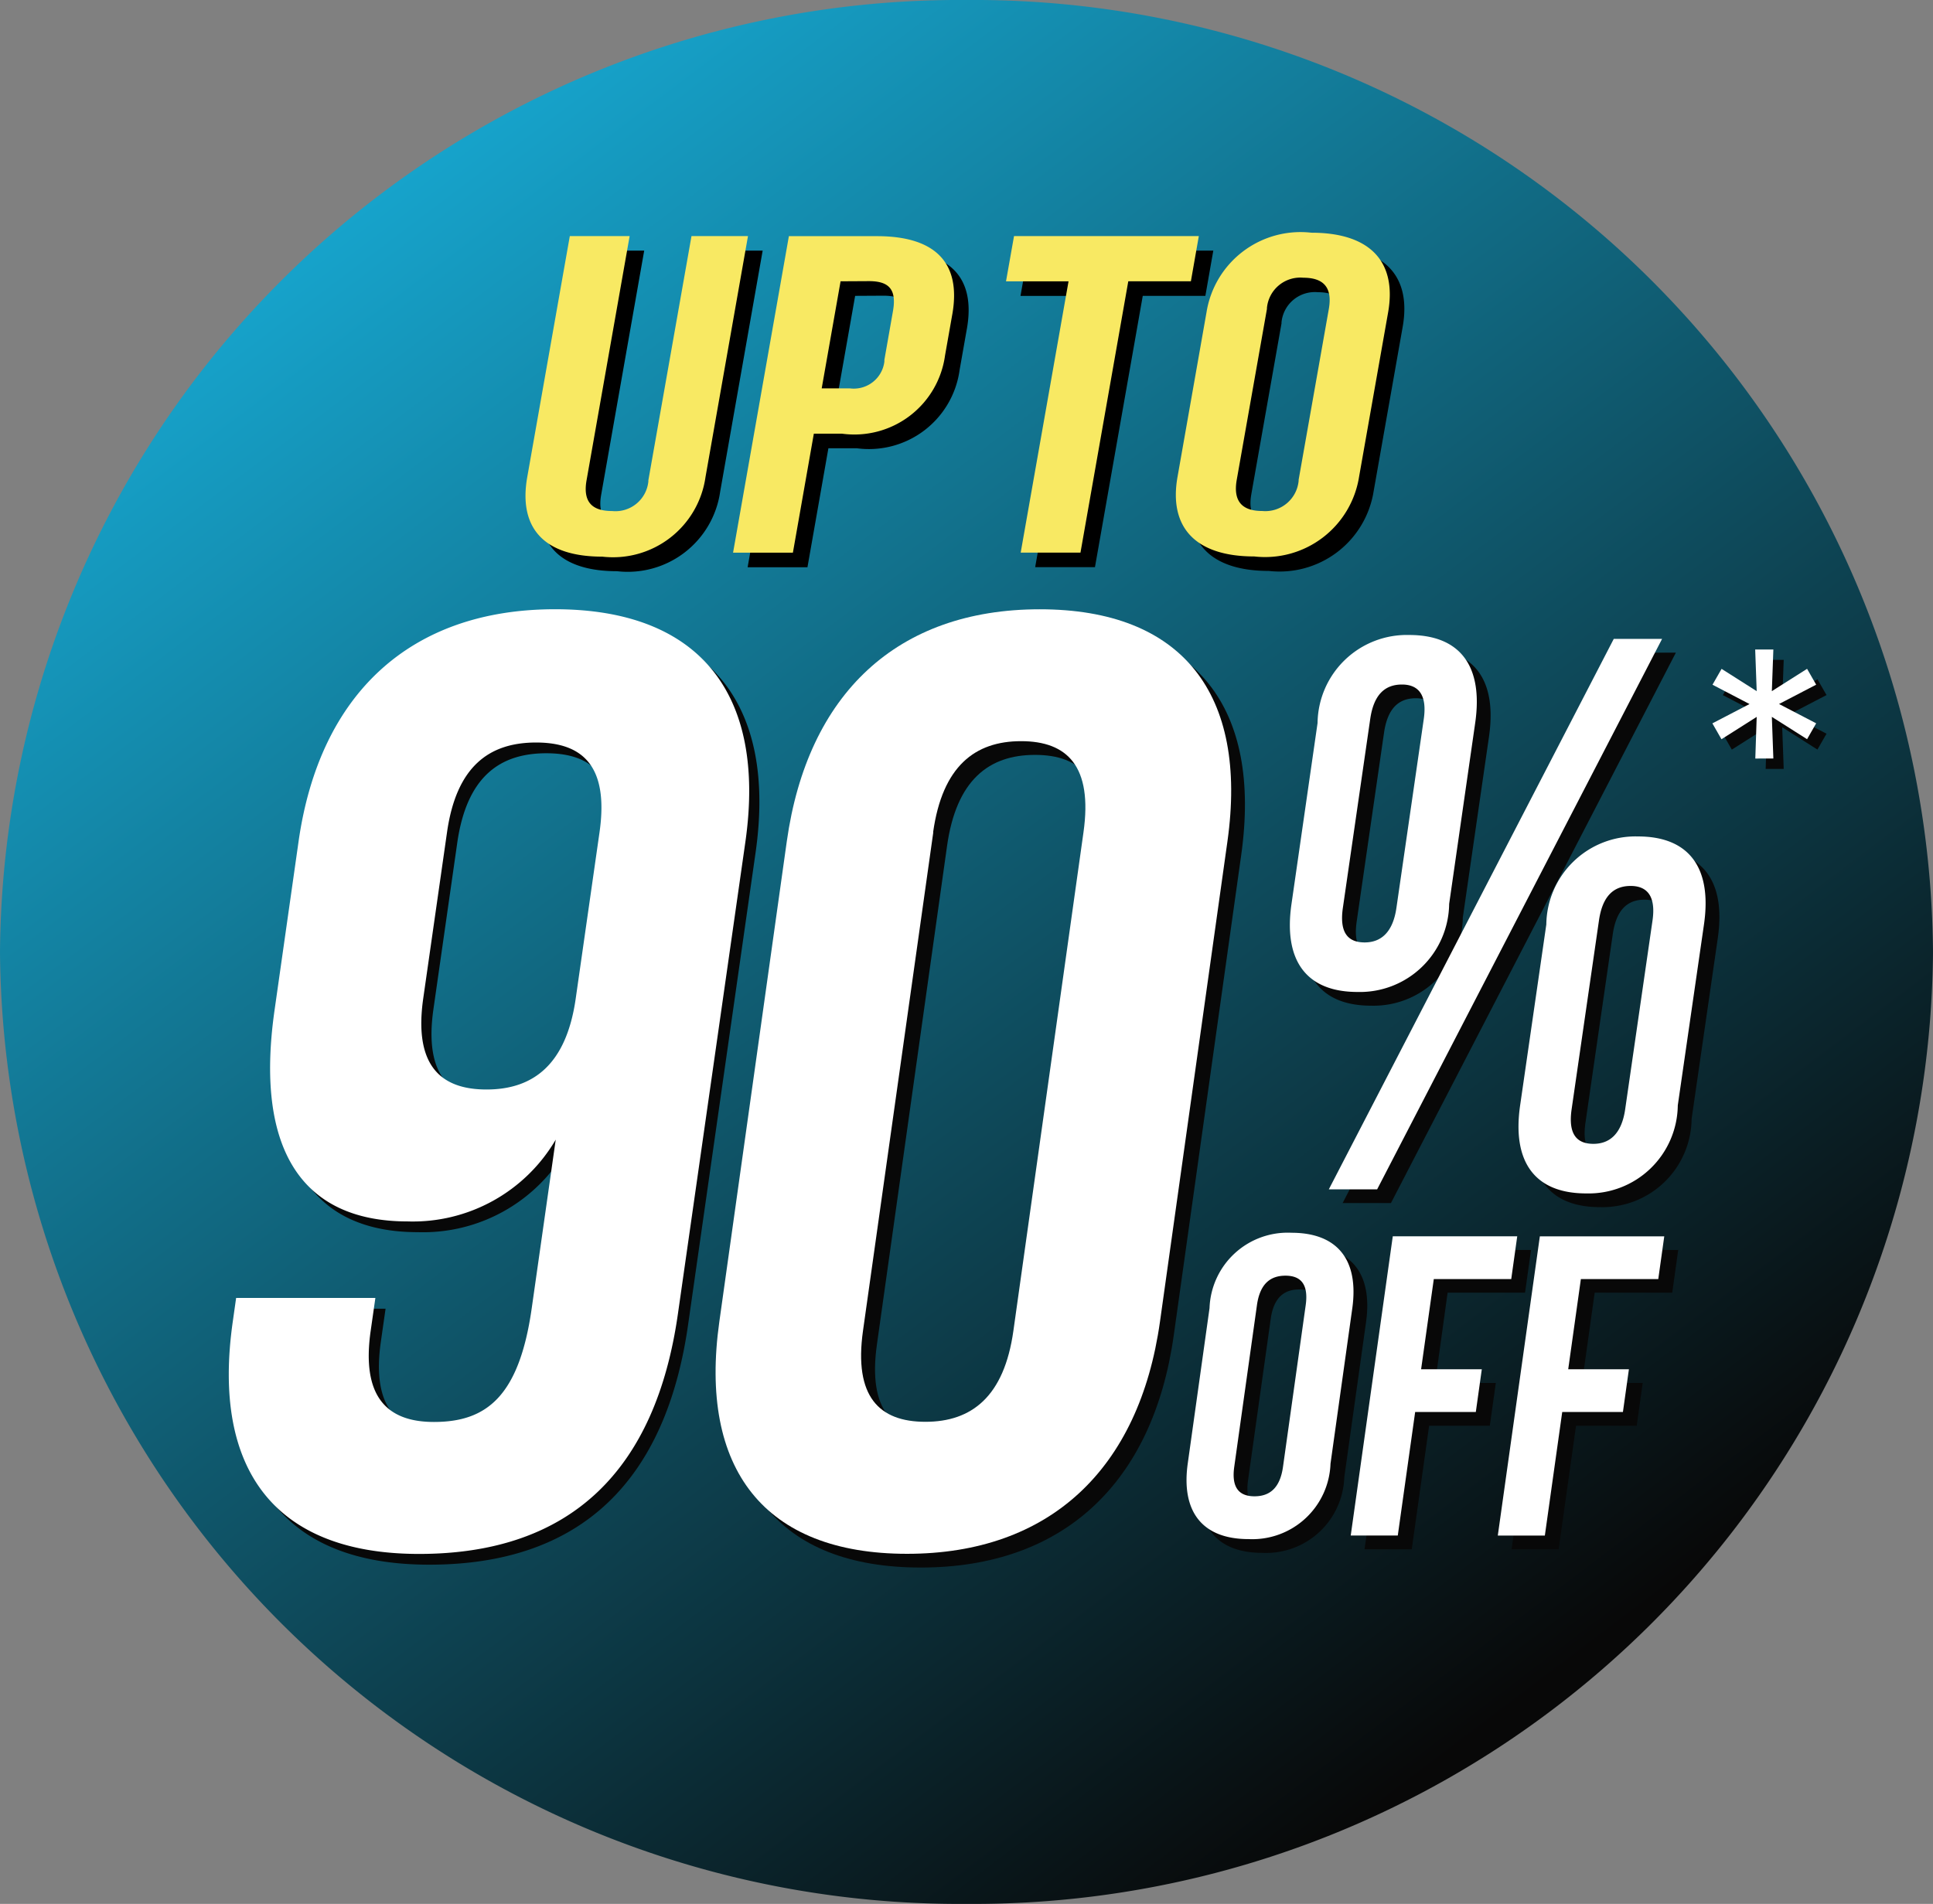
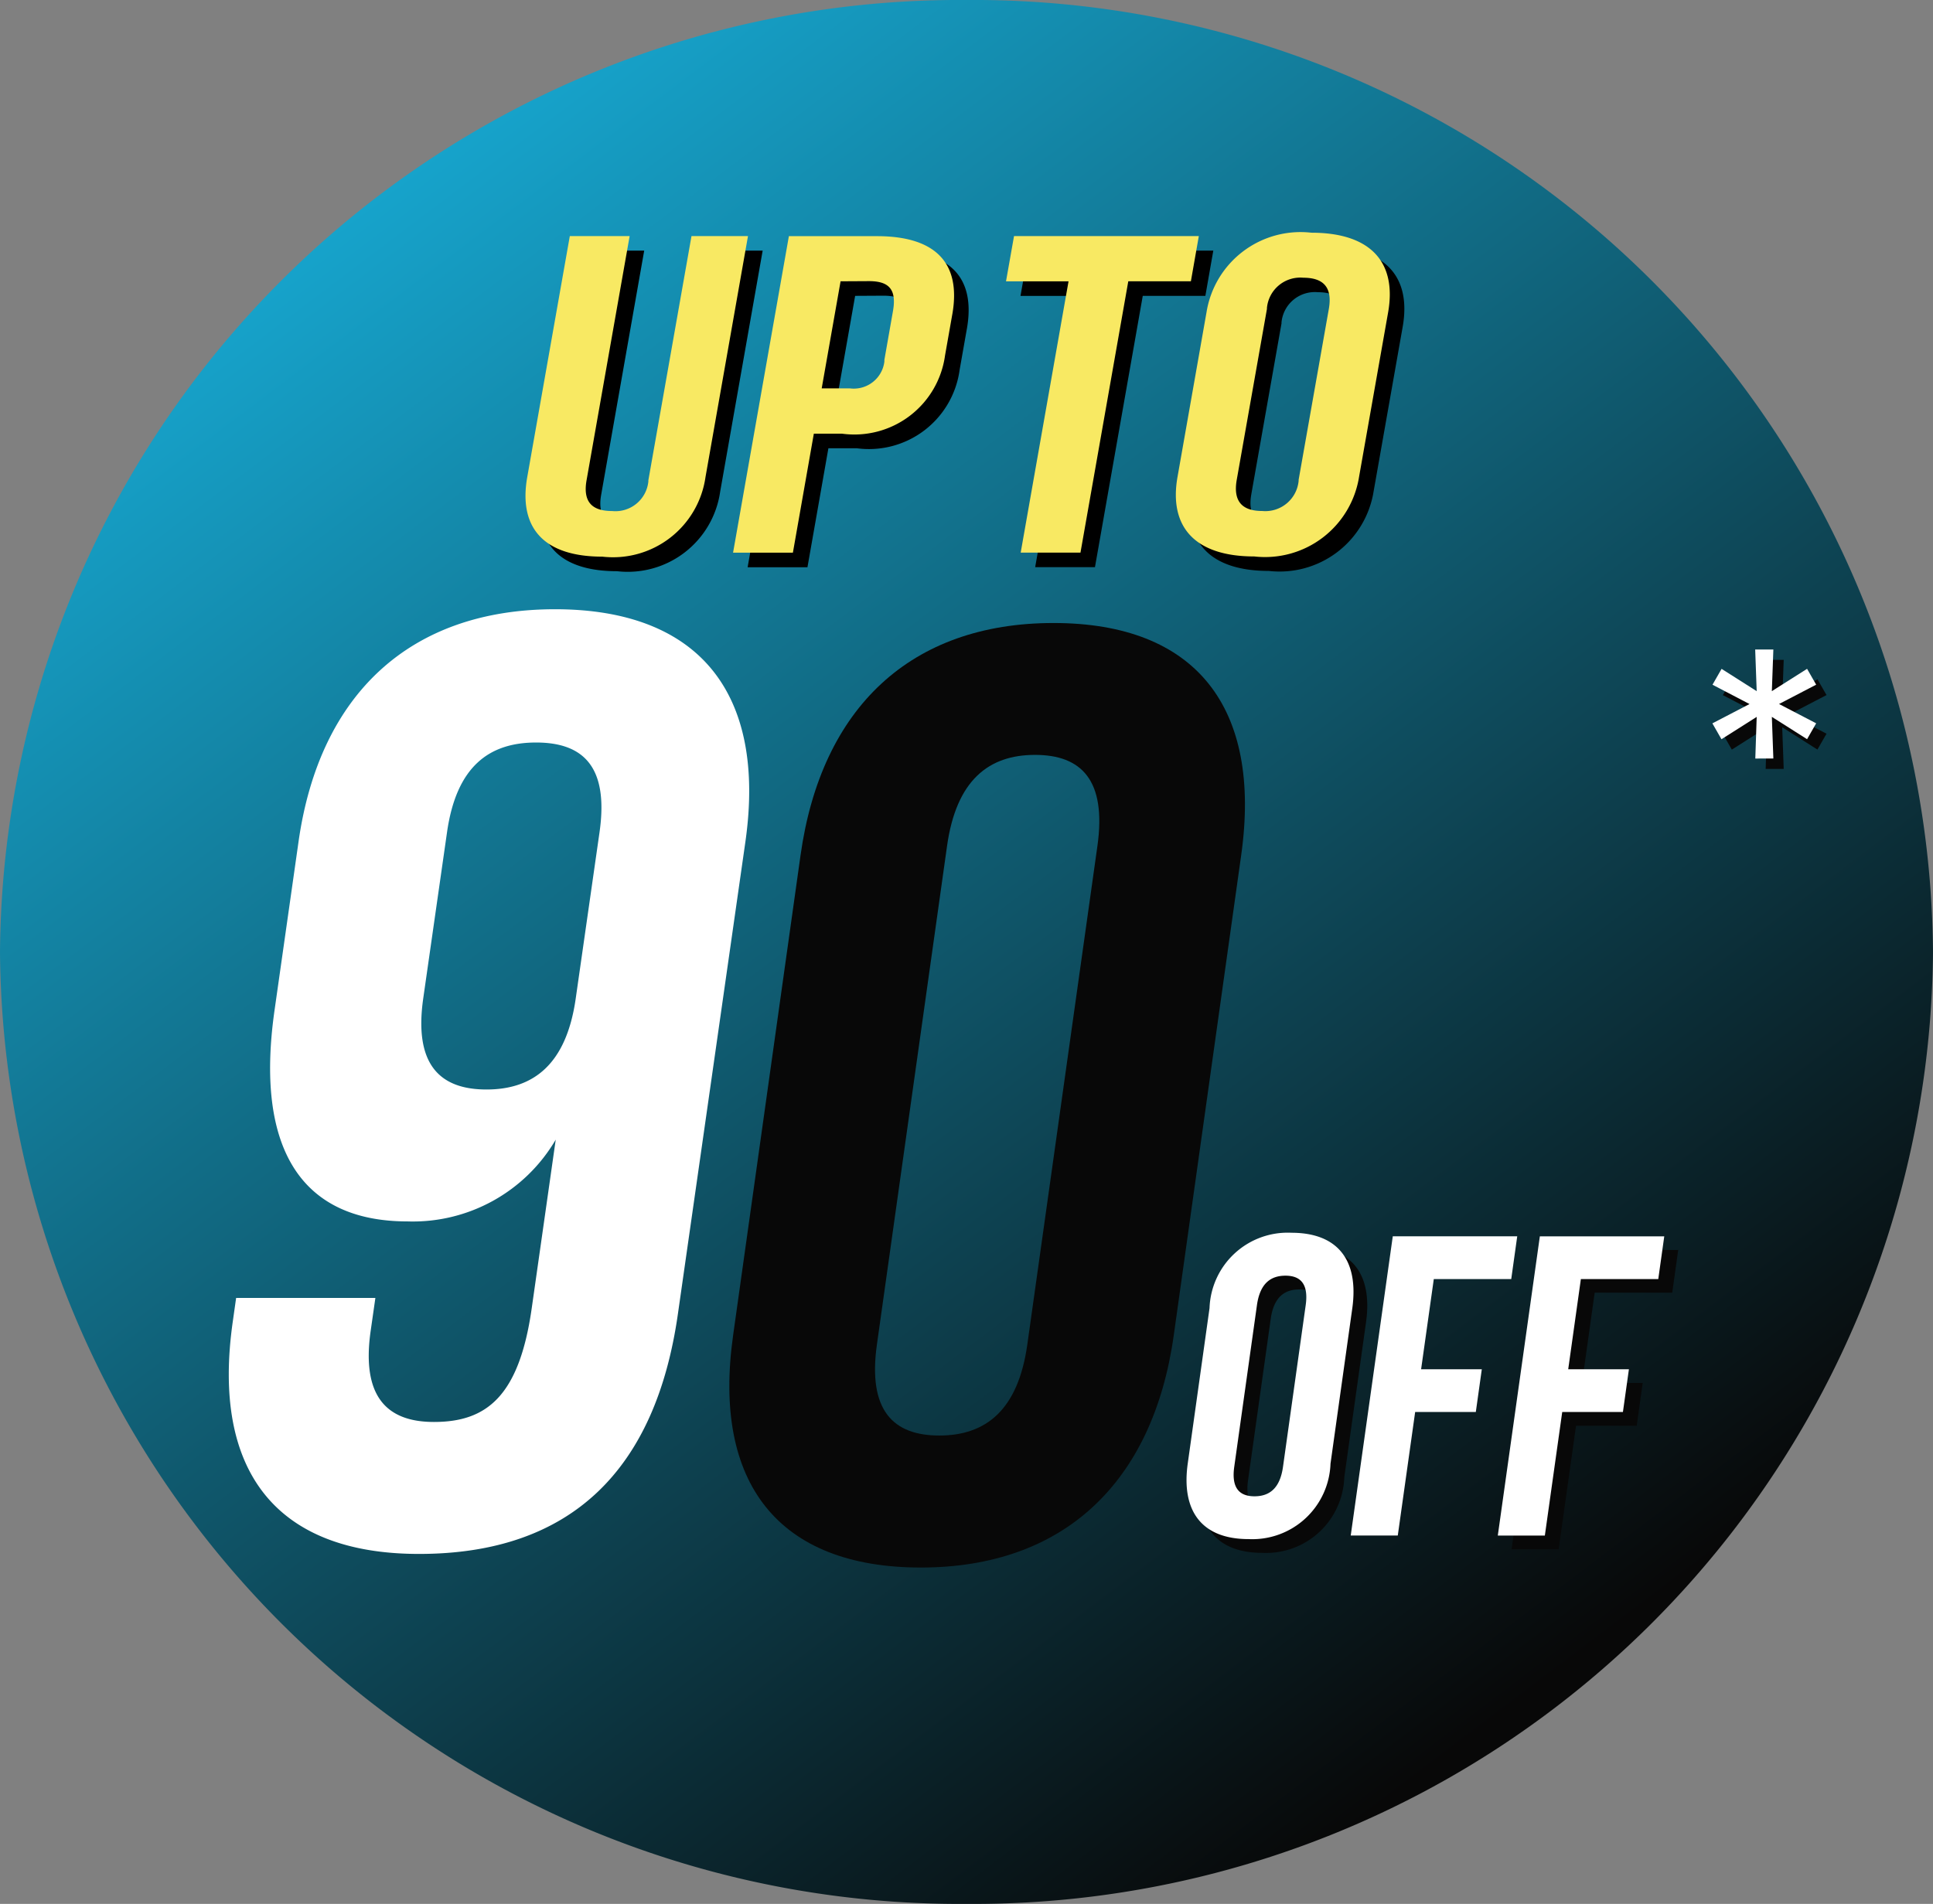
<svg xmlns="http://www.w3.org/2000/svg" width="48.724" height="48" viewBox="0 0 48.724 48">
  <rect x="0" y="0" width="48.724" height="48" fill="#808080" stroke="none" />
  <defs>
    <linearGradient id="linear-gradient" x1="0.125" y1="-0.098" x2="0.861" y2="0.839" gradientUnits="objectBoundingBox">
      <stop offset="0" stop-color="#19c2f2" />
      <stop offset="1" stop-color="#080808" />
    </linearGradient>
  </defs>
  <g id="Group_14967" data-name="Group 14967" transform="translate(21806.934 19618.906)">
    <path id="Path_6856" data-name="Path 6856" d="M48.724,24A24.183,24.183,0,0,1,24.362,48,24.183,24.183,0,0,1,0,24,24.183,24.183,0,0,1,24.362,0,24.183,24.183,0,0,1,48.724,24" transform="translate(-21806.934 -19618.906)" fill="url(#linear-gradient)" />
    <path id="Path_6868" data-name="Path 6868" d="M1.965,7.113,2,6.063l-.888.563-.229-.4.936-.487L.886,5.252l.229-.4L2,5.414l-.038-1.05h.458l-.038,1.05.888-.563.229.4-.936.487.936.487-.229.4-.888-.563.038,1.05Z" transform="translate(-21764.393 -19606.633)" fill="#080808" />
    <path id="Path_6867" data-name="Path 6867" d="M1.965,7.113,2,6.063l-.888.563-.229-.4.936-.487L.886,5.252l.229-.4L2,5.414l-.038-1.05h.458l-.038,1.05.888-.563.229.4-.936.487.936.487-.229.4-.888-.563.038,1.05Z" transform="translate(-21764.654 -19606.895)" fill="#fff" />
    <path id="Path_8070" data-name="Path 8070" d="M50.525,60.821l1.7-12.106c.523-3.724,2.784-5.853,6.376-5.853s5.255,2.128,4.731,5.853l-1.7,12.106c-.523,3.725-2.785,5.854-6.376,5.854S50,64.546,50.525,60.821m5.393-12.339L54.15,61.052c-.234,1.663.409,2.295,1.573,2.295s1.985-.632,2.218-2.295l1.767-12.57c.234-1.663-.409-2.295-1.573-2.295s-1.984.632-2.218,2.3Z" transform="translate(-21838.98 -19646.061)" fill="#080808" />
-     <path id="Path_8071" data-name="Path 8071" d="M90.629,46.853a2.25,2.25,0,0,1,2.309-2.22c1.294,0,1.871.791,1.664,2.22l-.66,4.56a2.25,2.25,0,0,1-2.309,2.22c-1.294,0-1.872-.793-1.665-2.22Zm.638,4.659c-.089.615.117.872.55.872.412,0,.712-.257.8-.872l.689-4.758c.089-.615-.136-.872-.55-.872-.431,0-.712.257-.8.872Zm6.828-6.78h1.218L92.131,58.609H90.913Zm-1.7,7.2a2.249,2.249,0,0,1,2.309-2.22c1.294,0,1.872.793,1.665,2.22l-.66,4.56a2.248,2.248,0,0,1-2.309,2.22c-1.294,0-1.872-.793-1.665-2.22Zm.638,4.658c-.089.615.117.872.55.872.412,0,.712-.257.8-.872l.689-4.758c.089-.615-.136-.872-.55-.872-.431,0-.712.257-.8.872Z" transform="translate(-21864.004 -19647.184)" fill="#080808" />
    <path id="Path_8072" data-name="Path 8072" d="M83.405,87.663a1.971,1.971,0,0,1,2.066-1.9c1.164,0,1.7.69,1.533,1.9l-.55,3.923a1.972,1.972,0,0,1-2.066,1.9c-1.164,0-1.7-.69-1.533-1.9Zm.623,4c-.076.539.133.744.51.744s.643-.2.719-.744l.572-4.074c.076-.539-.133-.744-.51-.744s-.643.2-.719.744Z" transform="translate(-21859.504 -19673.242)" fill="#080808" />
-     <path id="Path_8073" data-name="Path 8073" d="M95.9,89.354h1.53l-.151,1.078h-1.53l-.438,3.115H94.121L95.181,86h3.137l-.151,1.078H96.215Z" transform="translate(-21866.66 -19673.393)" fill="#080808" />
    <path id="Path_8074" data-name="Path 8074" d="M106.011,89.354h1.53l-.151,1.078h-1.53l-.438,3.115h-1.186L105.3,86h3.136l-.151,1.078H106.33Z" transform="translate(-21873.068 -19673.393)" fill="#080808" />
-     <path id="Path_8075" data-name="Path 8075" d="M49.579,59.875l1.7-12.106c.523-3.724,2.784-5.853,6.376-5.853s5.255,2.128,4.731,5.853l-1.7,12.106c-.523,3.725-2.785,5.854-6.376,5.854s-5.255-2.129-4.731-5.854m5.393-12.339L53.2,60.106c-.234,1.663.409,2.295,1.573,2.295s1.985-.632,2.218-2.295l1.767-12.57c.234-1.663-.409-2.295-1.573-2.295s-1.984.632-2.218,2.3Z" transform="translate(-21838.381 -19645.461)" fill="#fff" />
-     <path id="Path_8076" data-name="Path 8076" d="M89.683,45.907a2.25,2.25,0,0,1,2.309-2.22c1.294,0,1.871.791,1.664,2.22L93,50.467a2.25,2.25,0,0,1-2.309,2.22c-1.294,0-1.872-.793-1.665-2.22Zm.638,4.659c-.089.615.117.872.55.872.412,0,.712-.257.8-.872l.689-4.758c.089-.615-.136-.872-.55-.872-.431,0-.712.257-.8.872Zm6.828-6.78h1.218L91.185,57.663H89.967Zm-1.7,7.2a2.249,2.249,0,0,1,2.309-2.22c1.294,0,1.872.793,1.665,2.22l-.66,4.56a2.248,2.248,0,0,1-2.309,2.22c-1.294,0-1.872-.793-1.665-2.22Zm.638,4.658c-.089.615.117.872.55.872.412,0,.712-.257.8-.872l.689-4.758c.089-.615-.136-.872-.55-.872-.431,0-.712.257-.8.872Z" transform="translate(-21863.406 -19646.584)" fill="#fff" />
    <path id="Path_8077" data-name="Path 8077" d="M82.46,86.717a1.971,1.971,0,0,1,2.066-1.9c1.164,0,1.7.69,1.533,1.9l-.55,3.923a1.972,1.972,0,0,1-2.066,1.9c-1.164,0-1.7-.69-1.533-1.9Zm.623,4c-.076.539.133.744.51.744s.643-.2.719-.744l.572-4.074c.076-.539-.133-.744-.51-.744s-.643.2-.719.744Z" transform="translate(-21858.906 -19672.643)" fill="#fff" />
    <path id="Path_8078" data-name="Path 8078" d="M94.95,88.408h1.53l-.151,1.078H94.8L94.362,92.6H93.176l1.06-7.544h3.137l-.151,1.078H95.27Z" transform="translate(-21866.063 -19672.793)" fill="#fff" />
    <path id="Path_8079" data-name="Path 8079" d="M105.066,88.408h1.53l-.151,1.078h-1.53l-.438,3.115h-1.186l1.06-7.544h3.136l-.151,1.078h-1.951Z" transform="translate(-21872.471 -19672.793)" fill="#fff" />
    <path id="Path_8080" data-name="Path 8080" d="M40.038,17.243,38.953,23.4c-.1.57.165.775.644.775a.834.834,0,0,0,.914-.746c0-.01,0-.019,0-.029L41.6,17.243h1.424l-1.071,6.076a2.354,2.354,0,0,1-2.6,2.006c-1.481,0-2.118-.73-1.893-2.006l1.074-6.076Z" transform="translate(-21830.734 -19629.83)" />
    <path id="Path_8081" data-name="Path 8081" d="M57.216,19.216l-.183,1.037a2.307,2.307,0,0,1-2.595,1.972h-.712l-.528,3H51.69l1.407-7.98h2.219c1.507,0,2.125.7,1.9,1.973M54.4,18.383l-.476,2.7h.713a.777.777,0,0,0,.867-.675c0-.026,0-.052.005-.077l.211-1.2c.1-.57-.128-.752-.607-.752Z" transform="translate(-21839.779 -19629.83)" />
    <path id="Path_8082" data-name="Path 8082" d="M70.665,17.243h4.658l-.2,1.14H73.545L72.34,25.223H70.833l1.206-6.839H70.463Z" transform="translate(-21851.674 -19629.83)" />
    <path id="Path_8083" data-name="Path 8083" d="M82.918,19A2.4,2.4,0,0,1,85.561,17c1.48,0,2.157.73,1.934,2.006l-.733,4.15a2.4,2.4,0,0,1-2.642,2.006c-1.479,0-2.159-.73-1.934-2.006Zm.761,4.229c-.1.57.163.787.642.787a.843.843,0,0,0,.918-.762c0-.008,0-.016,0-.025L86,18.922c.1-.57-.163-.787-.642-.787a.844.844,0,0,0-.918.762c0,.008,0,.016,0,.025Z" transform="translate(-21859.072 -19629.674)" />
    <path id="Path_8084" data-name="Path 8084" d="M39.041,16.243,37.955,22.4c-.1.57.165.775.644.775a.834.834,0,0,0,.914-.746c0-.01,0-.019,0-.029L40.6,16.243h1.424l-1.071,6.076a2.354,2.354,0,0,1-2.6,2.006c-1.481,0-2.118-.73-1.893-2.006l1.073-6.076Z" transform="translate(-21830.104 -19629.197)" fill="#f8e963" />
    <path id="Path_8085" data-name="Path 8085" d="M56.216,18.216l-.183,1.037a2.307,2.307,0,0,1-2.595,1.972h-.712l-.528,3H50.69l1.407-7.98h2.219c1.507,0,2.125.7,1.9,1.973M53.4,17.383l-.476,2.7h.713a.777.777,0,0,0,.867-.675c0-.026,0-.052.006-.077l.211-1.2c.1-.57-.128-.752-.607-.752Z" transform="translate(-21839.146 -19629.197)" fill="#f8e963" />
    <path id="Path_8086" data-name="Path 8086" d="M69.665,16.243h4.658l-.2,1.14H72.545L71.34,24.223H69.833l1.206-6.839H69.463Z" transform="translate(-21851.039 -19629.197)" fill="#f8e963" />
    <path id="Path_8087" data-name="Path 8087" d="M81.918,18A2.4,2.4,0,0,1,84.561,16c1.48,0,2.157.73,1.934,2.006l-.733,4.15a2.4,2.4,0,0,1-2.642,2.006c-1.479,0-2.159-.73-1.934-2.006Zm.761,4.229c-.1.57.163.787.642.787a.843.843,0,0,0,.918-.762c0-.008,0-.016,0-.025L85,17.922c.1-.57-.163-.787-.642-.787a.844.844,0,0,0-.918.762c0,.008,0,.016,0,.025Z" transform="translate(-21858.439 -19629.039)" fill="#f8e963" />
-     <path id="Path_8088" data-name="Path 8088" d="M28.026,60.422c-.559,3.925-2.683,6.054-6.526,6.054-3.641,0-5.226-2.129-4.695-5.854l.085-.6H20.4l-.119.832c-.237,1.663.415,2.295,1.595,2.295,1.315,0,2.146-.632,2.464-2.861l.606-4.257a4.174,4.174,0,0,1-3.733,2.062c-2.731,0-3.843-1.9-3.355-5.322l.606-4.258c.531-3.725,2.823-5.854,6.464-5.854s5.327,2.128,4.8,5.854Zm-2.576-7.95.6-4.191c.237-1.663-.42-2.262-1.6-2.262s-2.007.6-2.244,2.262l-.6,4.191c-.237,1.663.415,2.295,1.595,2.295s2.012-.631,2.249-2.295" transform="translate(-21817.615 -19645.934)" fill="#080808" />
    <path id="Path_8089" data-name="Path 8089" d="M27.326,59.678c-.559,3.925-2.683,6.054-6.526,6.054-3.641,0-5.226-2.129-4.695-5.854l.085-.6H19.7l-.119.832c-.237,1.663.415,2.295,1.595,2.295,1.315,0,2.146-.632,2.464-2.861l.606-4.257a4.174,4.174,0,0,1-3.733,2.062c-2.731,0-3.843-1.9-3.355-5.322l.606-4.258c.531-3.725,2.823-5.854,6.464-5.854s5.327,2.128,4.8,5.854Zm-2.576-7.95.6-4.191c.237-1.663-.42-2.262-1.6-2.262s-2.007.6-2.244,2.262l-.6,4.191c-.237,1.663.415,2.295,1.595,2.295s2.012-.631,2.249-2.295" transform="translate(-21817.172 -19645.461)" fill="#fff" />
  </g>
</svg>